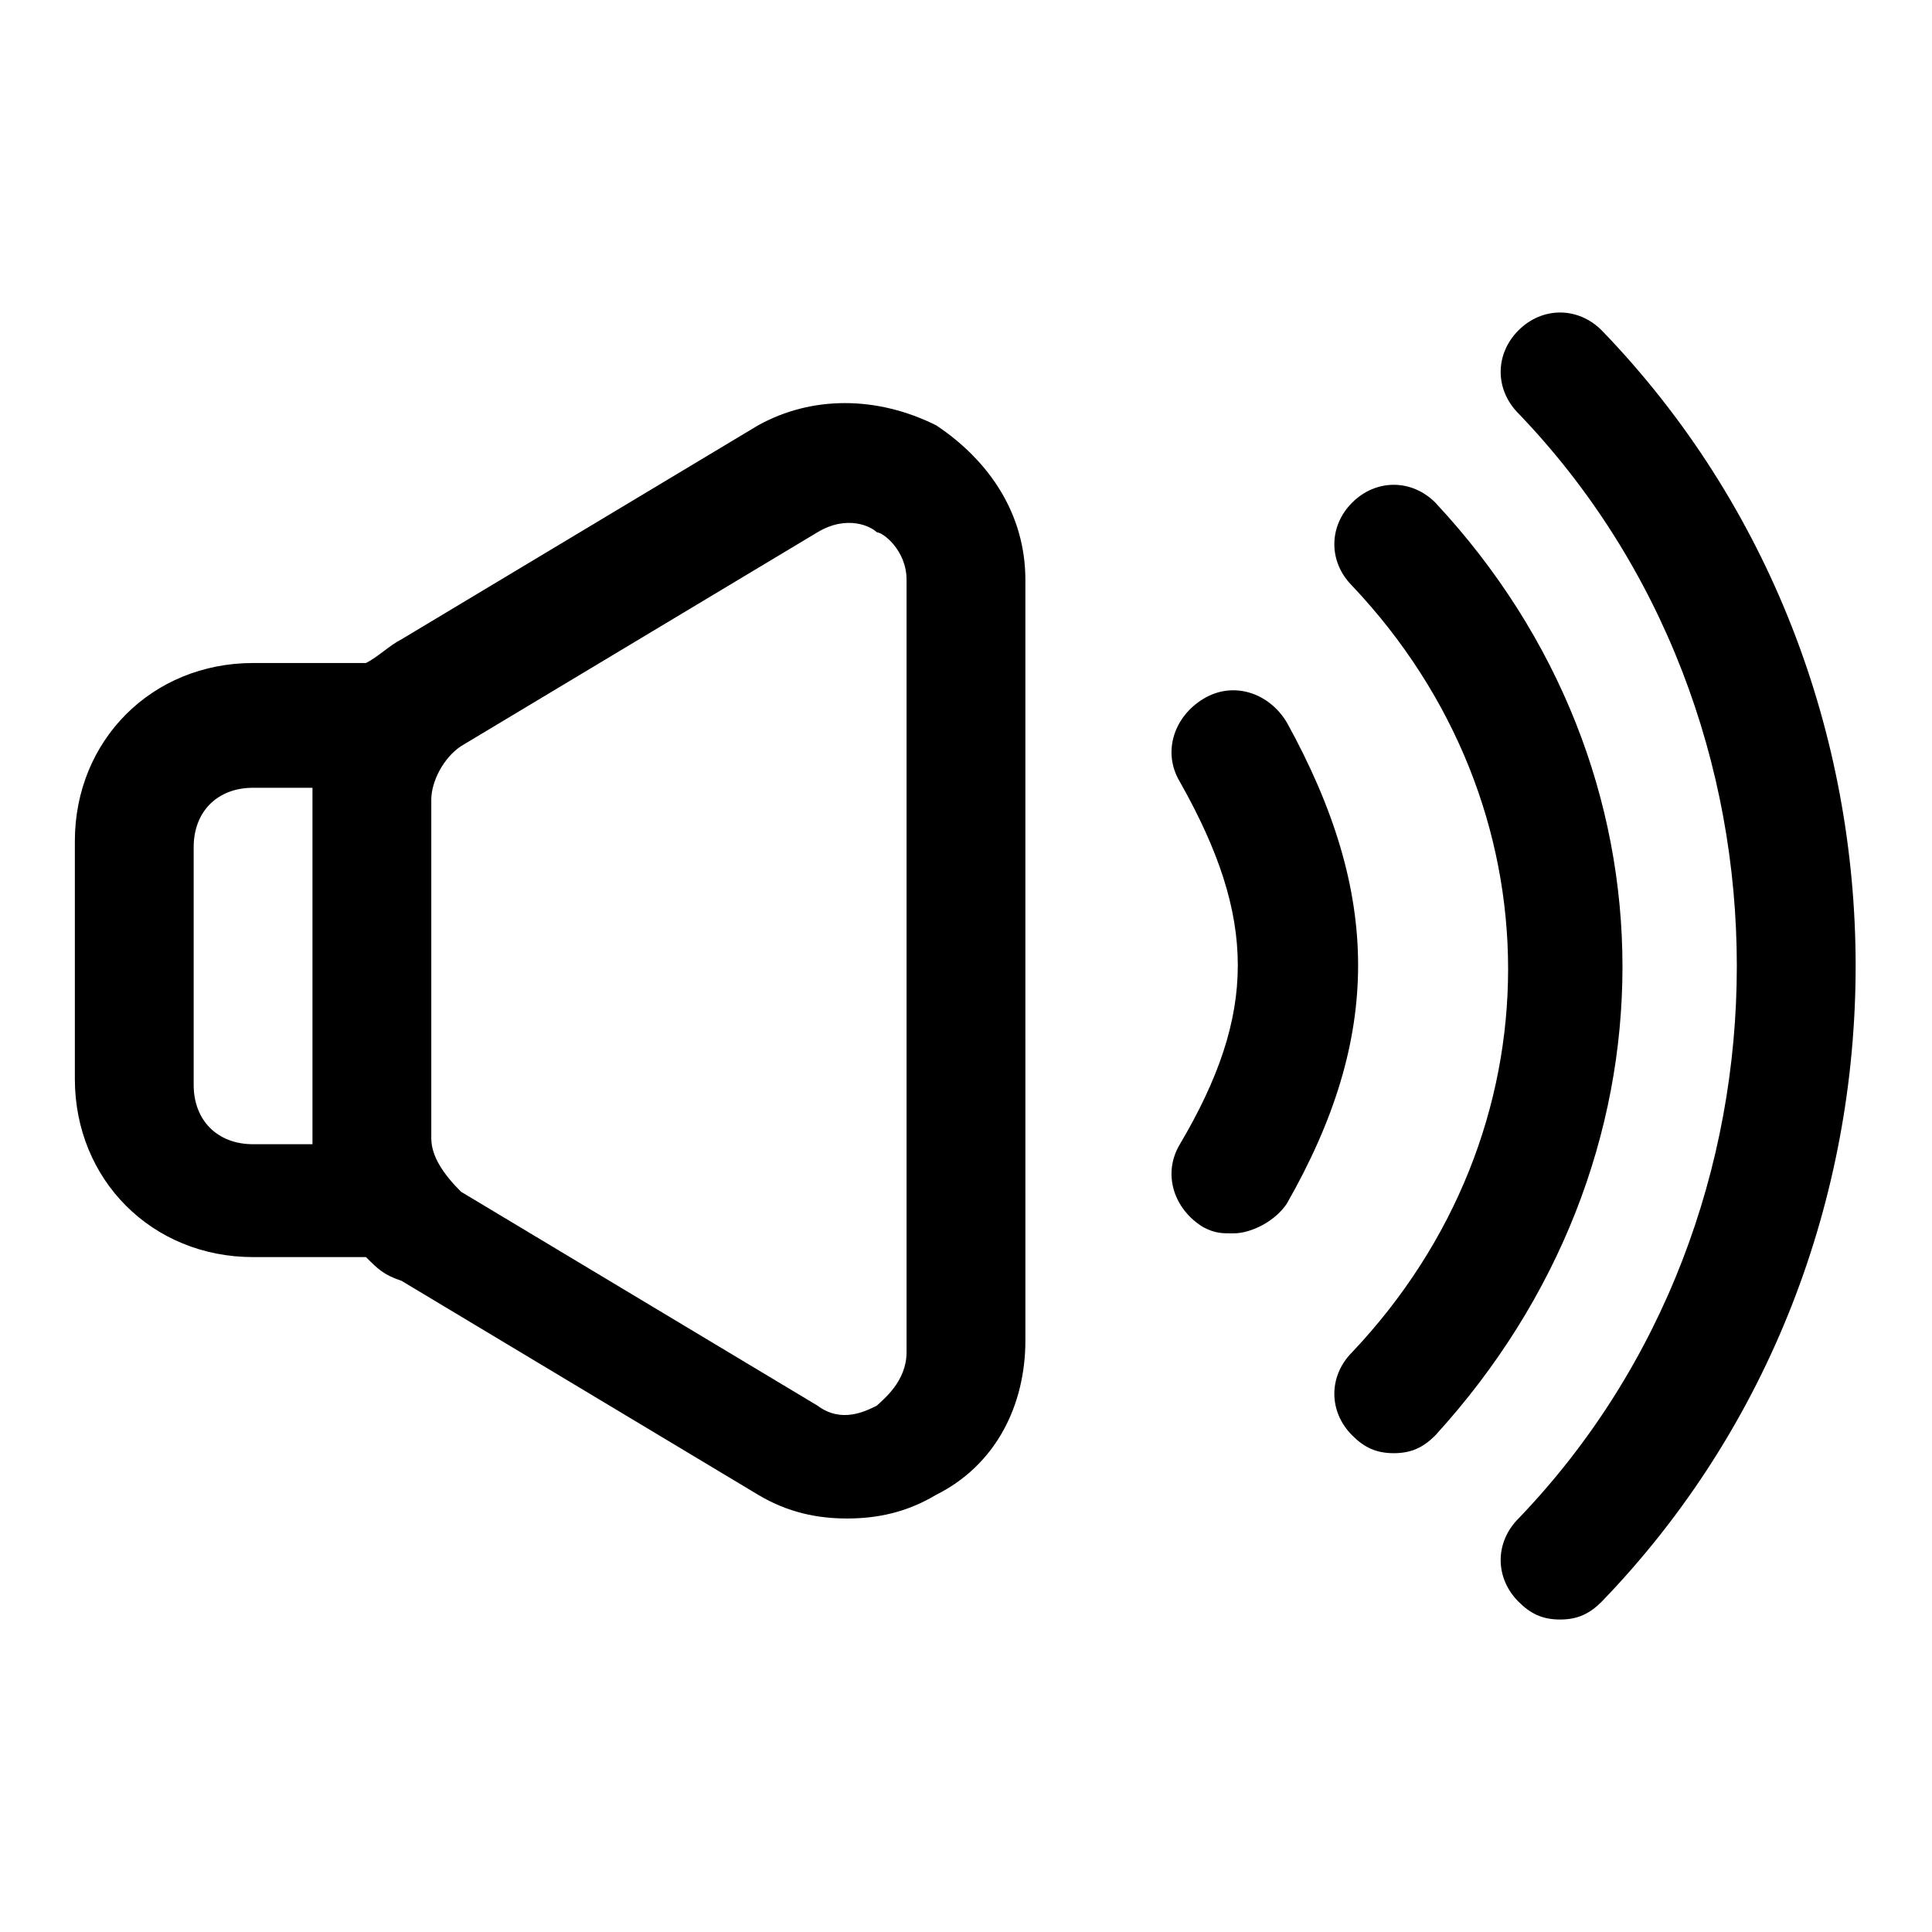
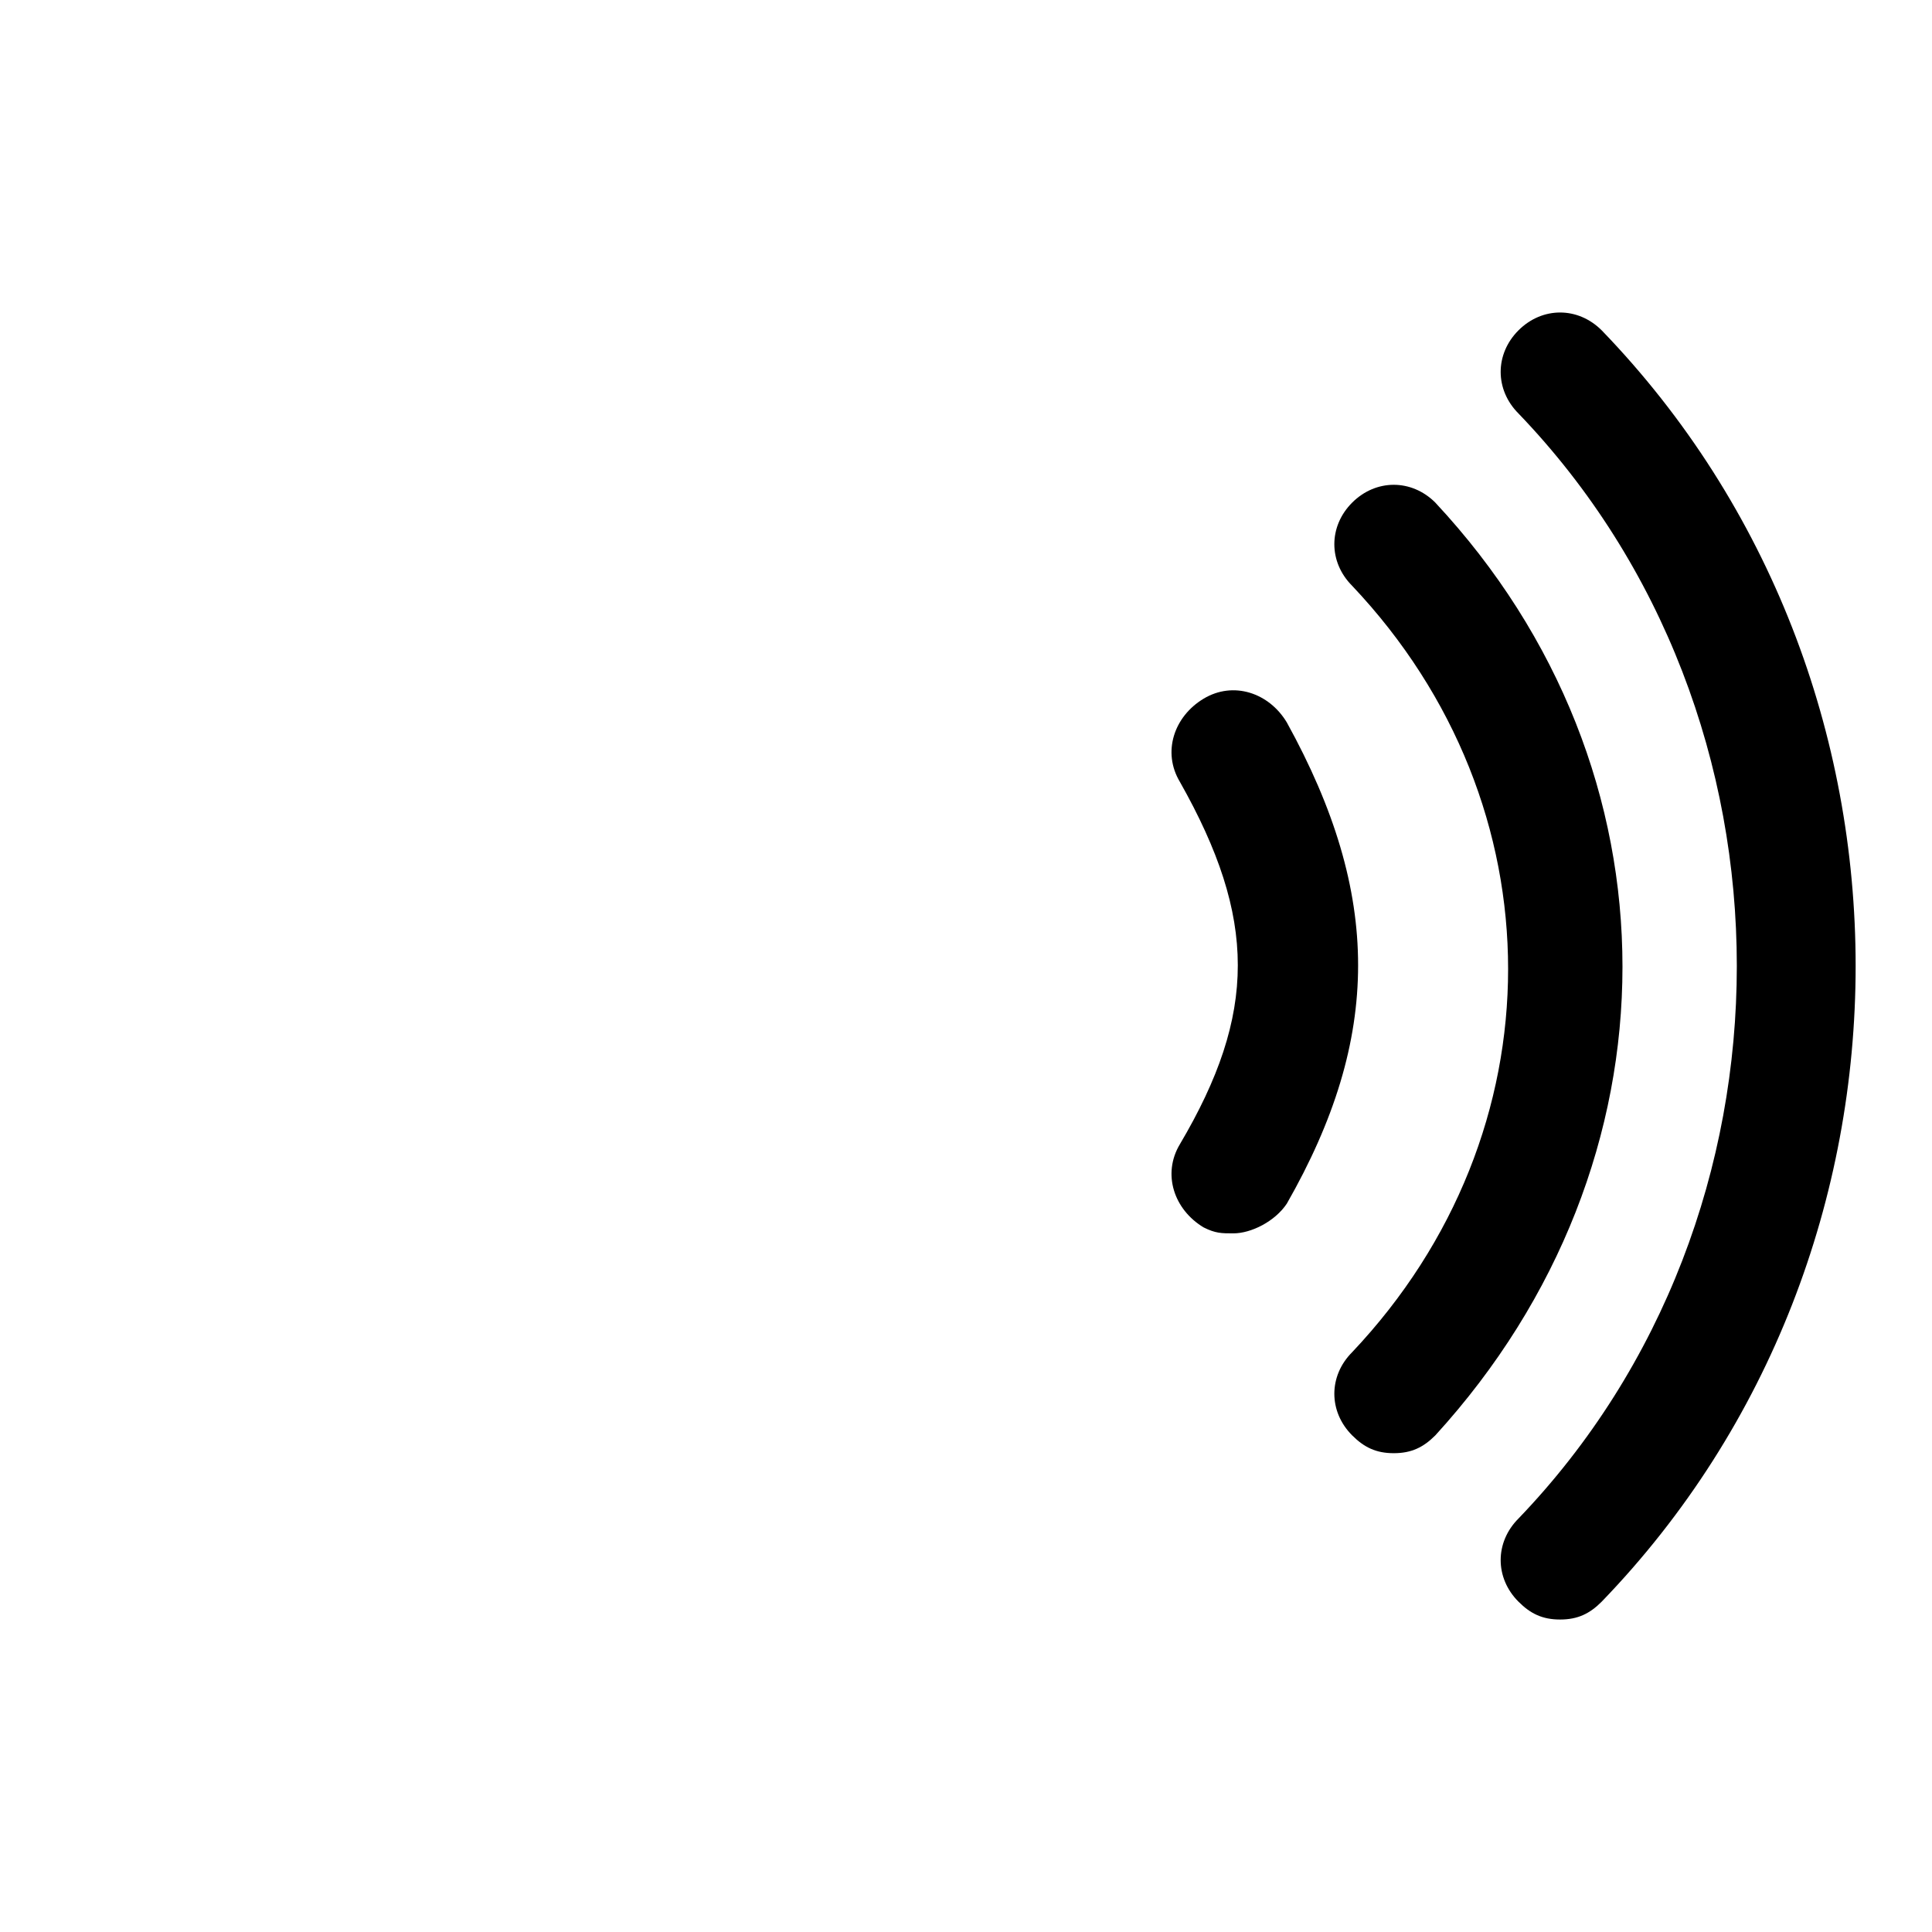
<svg xmlns="http://www.w3.org/2000/svg" fill="#000000" width="800px" height="800px" version="1.1" viewBox="144 144 512 512">
  <g>
-     <path d="m392.12 256.73c-15.742-7.871-33.062-7.871-47.23 0l-94.465 56.68c-3.148 1.574-6.297 4.723-9.445 6.297h-29.914c-26.766 0-47.23 20.469-47.23 47.23v62.977c0 26.766 20.469 47.23 47.23 47.23h29.914c3.148 3.148 4.723 4.723 9.445 6.297l94.465 56.68c7.871 4.723 15.742 6.297 23.617 6.297 7.871 0 15.742-1.574 23.617-6.297 15.742-7.871 23.617-23.617 23.617-40.934l-0.004-201.52c0-17.32-9.445-31.488-23.617-40.938zm-165.31 190.5h-15.742c-9.445 0-15.742-6.297-15.742-15.742v-62.977c0-9.445 6.297-15.742 15.742-15.742h15.742zm157.44 55.105c0 7.871-6.297 12.594-7.871 14.168-3.148 1.574-9.445 4.723-15.742 0l-94.465-56.68c-4.727-4.723-7.875-9.445-7.875-14.168v-89.742c0-4.723 3.148-11.02 7.871-14.168l94.465-56.68c7.871-4.723 14.168-1.574 15.742 0 1.578 0 7.875 4.723 7.875 12.598z" />
    <path d="m568.46 231.54c-6.297-6.297-15.742-6.297-22.043 0-6.297 6.297-6.297 15.742 0 22.043 77.145 80.293 77.145 212.54 0 292.84-6.297 6.297-6.297 15.742 0 22.043 3.148 3.148 6.297 4.723 11.02 4.723s7.871-1.574 11.02-4.723c89.742-92.895 89.742-244.04 0.004-336.93z" />
    <path d="m524.38 277.2c-6.297-6.297-15.742-6.297-22.043 0-6.297 6.297-6.297 15.742 0 22.043 55.105 58.254 55.105 144.84 0 203.1-6.297 6.297-6.297 15.742 0 22.043 3.148 3.148 6.297 4.723 11.02 4.723 4.723 0 7.871-1.574 11.02-4.723 66.129-72.426 66.129-176.34 0.004-247.18z" />
    <path d="m485.02 335.45c-4.723-7.871-14.168-11.02-22.043-6.297-7.871 4.723-11.02 14.168-6.297 22.043 20.469 36.211 20.469 61.402 0 96.039-4.723 7.871-1.574 17.32 6.297 22.043 3.148 1.574 4.723 1.574 7.871 1.574 4.723 0 11.02-3.148 14.168-7.871 25.195-44.09 25.195-81.875 0.004-127.53z" />
  </g>
</svg>